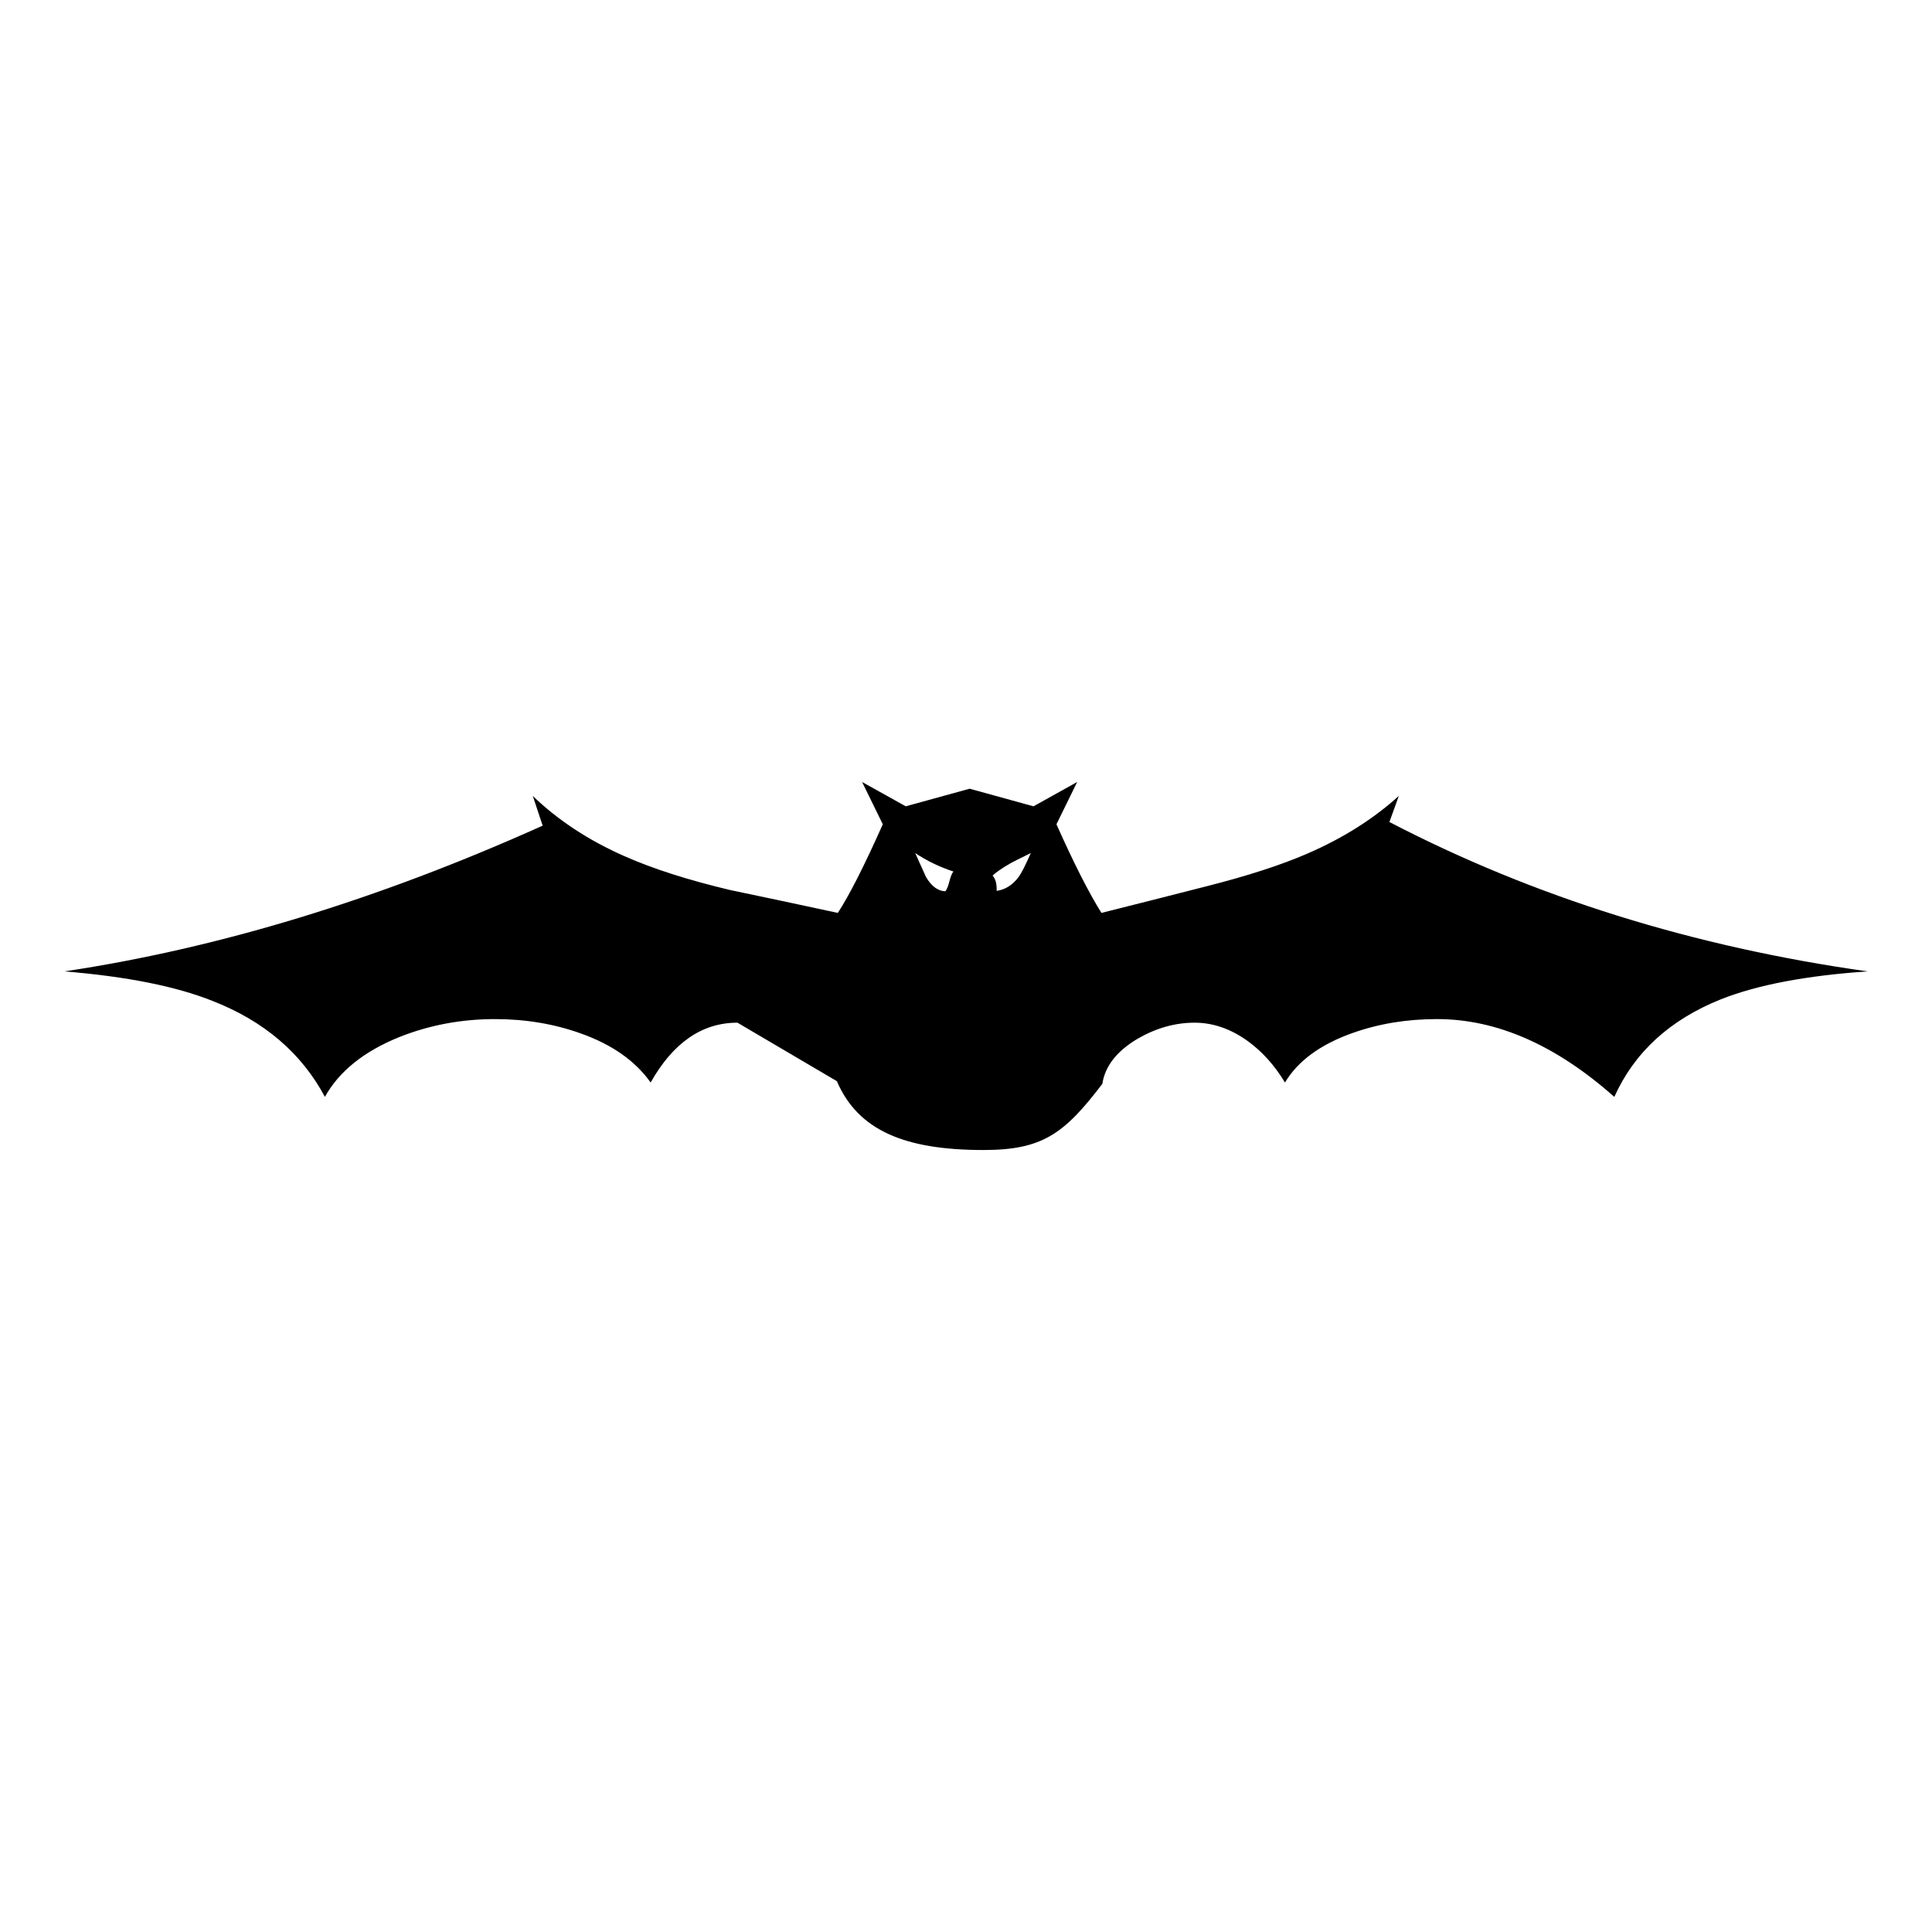
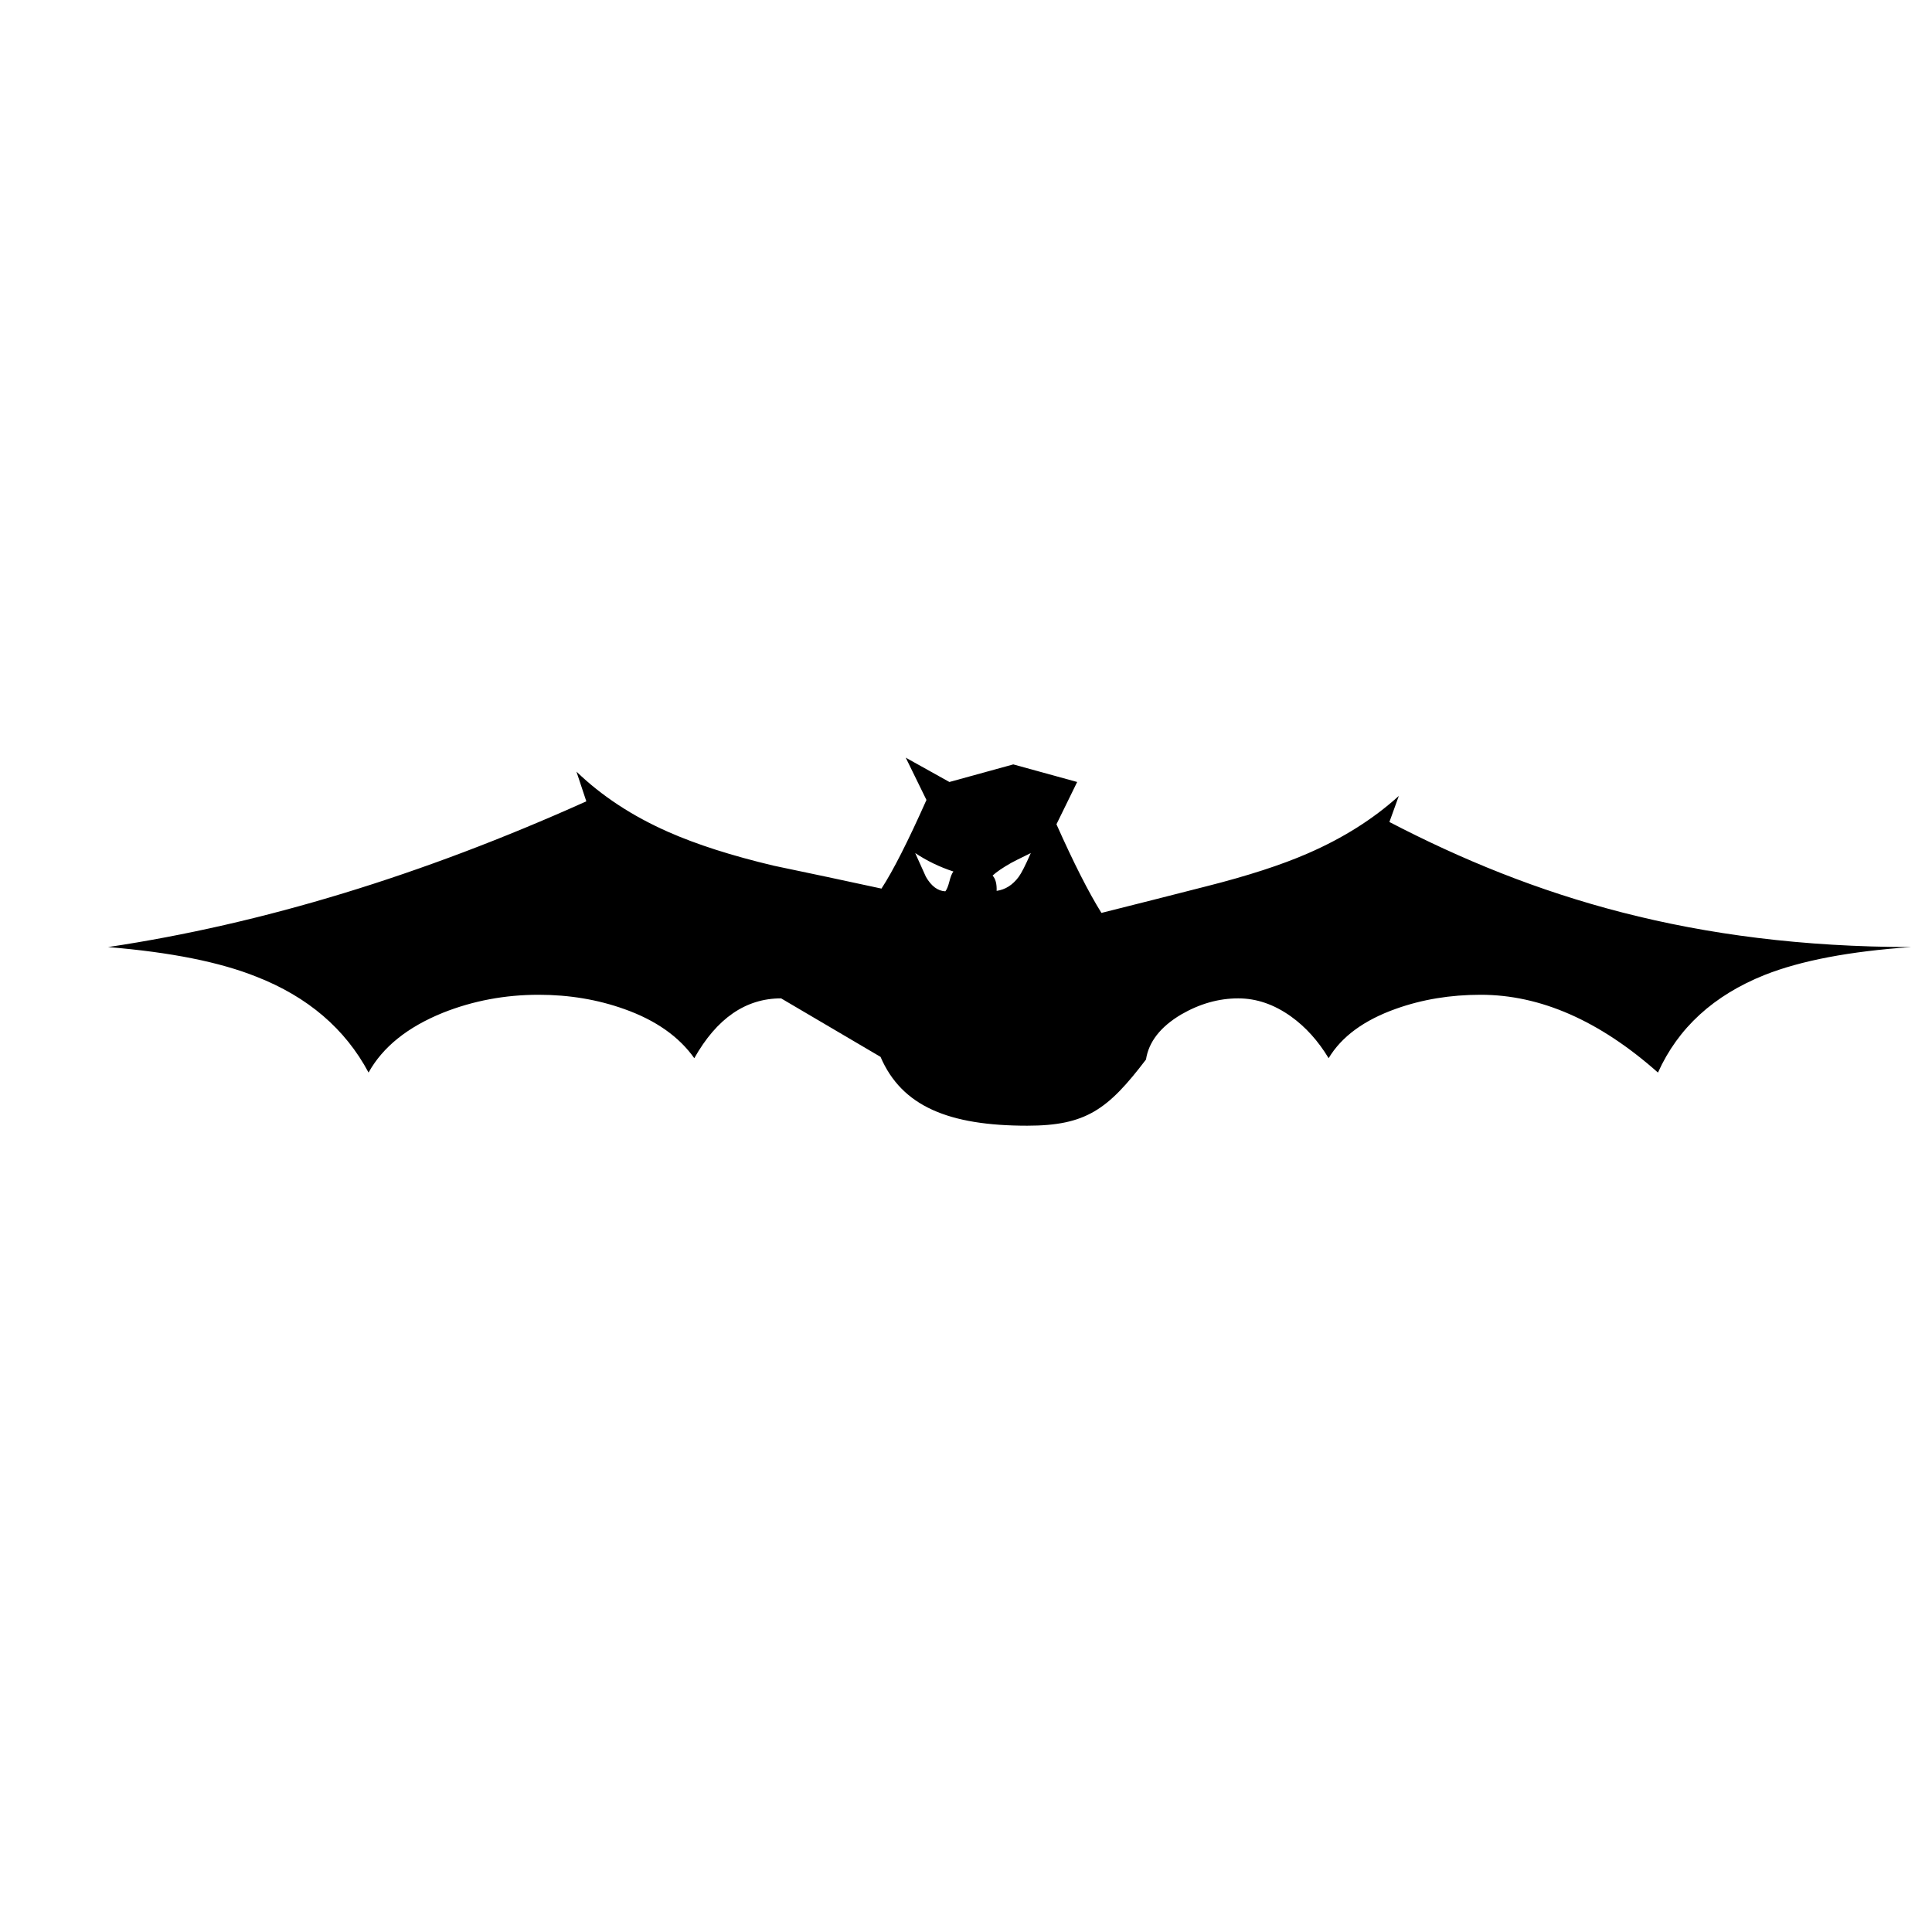
<svg xmlns="http://www.w3.org/2000/svg" version="1.1" id="Capa_1" shape-rendering="geometricPrecision" text-rendering="geometricPrecision" image-rendering="optimizeQuality" x="0px" y="0px" width="300px" height="300px" viewBox="0 0 300 300" enable-background="new 0 0 300 300" xml:space="preserve">
-   <path d="M215.746,127.64l1.464-4.05c-3.959,3.584-8.69,6.569-14.184,8.948c-4.049,1.765-9.29,3.468-15.718,5.093  c-5.449,1.398-10.873,2.77-16.278,4.125c-2.003-3.21-4.327-7.801-6.984-13.763l3.216-6.566l-6.779,3.776l-9.92-2.731l-9.918,2.731  l-6.78-3.776l3.215,6.566c-2.886,6.479-5.217,11.06-6.986,13.763c-5.588-1.211-11.177-2.397-16.765-3.564  c-6.477-1.54-11.927-3.282-16.347-5.238c-5.59-2.466-10.339-5.588-14.252-9.363l1.534,4.615  c-25.571,11.5-50.325,19.044-74.263,22.631c9.691,0.793,17.371,2.329,23.056,4.609c7.962,3.119,13.765,8.084,17.394,14.877  c2.189-3.957,6.034-7.049,11.531-9.281c4.695-1.87,9.663-2.799,14.875-2.799c4.751,0,9.201,0.748,13.345,2.234  c4.845,1.725,8.456,4.264,10.828,7.614c3.492-6.192,7.985-9.29,13.482-9.29l15.438,9.084c3.307,7.705,10.646,10.688,22.779,10.688  c9.149,0,12.541-2.528,18.439-10.272c0.424-2.746,2.238-5.075,5.447-6.987c2.89-1.676,5.848-2.512,8.877-2.512  c2.838,0,5.564,0.935,8.174,2.797c2.277,1.627,4.234,3.795,5.863,6.493c2.008-3.351,5.502-5.917,10.484-7.683  c4.054-1.443,8.428-2.166,13.132-2.166c9.269,0,18.445,4.027,27.524,12.081c3.12-6.935,8.64-11.987,16.555-15.155  c5.641-2.235,13.229-3.679,22.773-4.332C262.897,147.018,238.145,139.286,215.746,127.64z M147.421,136.869  c-0.19,0.743-0.398,1.251-0.627,1.535c-1.167-0.05-2.167-0.792-3.011-2.237c-0.555-1.258-1.116-2.495-1.672-3.705  c1.814,1.211,3.796,2.167,5.936,2.866C147.815,135.604,147.606,136.121,147.421,136.869z M158.178,136.167  c-0.936,1.258-2.076,1.979-3.422,2.167c0.041-1.076-0.16-1.863-0.629-2.376c0.604-0.557,1.559-1.214,2.865-1.955  c0.229-0.142,1.258-0.652,3.071-1.541C159.227,134.374,158.598,135.604,158.178,136.167z" />
+   <path d="M215.746,127.64l1.464-4.05c-3.959,3.584-8.69,6.569-14.184,8.948c-4.049,1.765-9.29,3.468-15.718,5.093  c-5.449,1.398-10.873,2.77-16.278,4.125c-2.003-3.21-4.327-7.801-6.984-13.763l3.216-6.566l-9.92-2.731l-9.918,2.731  l-6.78-3.776l3.215,6.566c-2.886,6.479-5.217,11.06-6.986,13.763c-5.588-1.211-11.177-2.397-16.765-3.564  c-6.477-1.54-11.927-3.282-16.347-5.238c-5.59-2.466-10.339-5.588-14.252-9.363l1.534,4.615  c-25.571,11.5-50.325,19.044-74.263,22.631c9.691,0.793,17.371,2.329,23.056,4.609c7.962,3.119,13.765,8.084,17.394,14.877  c2.189-3.957,6.034-7.049,11.531-9.281c4.695-1.87,9.663-2.799,14.875-2.799c4.751,0,9.201,0.748,13.345,2.234  c4.845,1.725,8.456,4.264,10.828,7.614c3.492-6.192,7.985-9.29,13.482-9.29l15.438,9.084c3.307,7.705,10.646,10.688,22.779,10.688  c9.149,0,12.541-2.528,18.439-10.272c0.424-2.746,2.238-5.075,5.447-6.987c2.89-1.676,5.848-2.512,8.877-2.512  c2.838,0,5.564,0.935,8.174,2.797c2.277,1.627,4.234,3.795,5.863,6.493c2.008-3.351,5.502-5.917,10.484-7.683  c4.054-1.443,8.428-2.166,13.132-2.166c9.269,0,18.445,4.027,27.524,12.081c3.12-6.935,8.64-11.987,16.555-15.155  c5.641-2.235,13.229-3.679,22.773-4.332C262.897,147.018,238.145,139.286,215.746,127.64z M147.421,136.869  c-0.19,0.743-0.398,1.251-0.627,1.535c-1.167-0.05-2.167-0.792-3.011-2.237c-0.555-1.258-1.116-2.495-1.672-3.705  c1.814,1.211,3.796,2.167,5.936,2.866C147.815,135.604,147.606,136.121,147.421,136.869z M158.178,136.167  c-0.936,1.258-2.076,1.979-3.422,2.167c0.041-1.076-0.16-1.863-0.629-2.376c0.604-0.557,1.559-1.214,2.865-1.955  c0.229-0.142,1.258-0.652,3.071-1.541C159.227,134.374,158.598,135.604,158.178,136.167z" />
</svg>